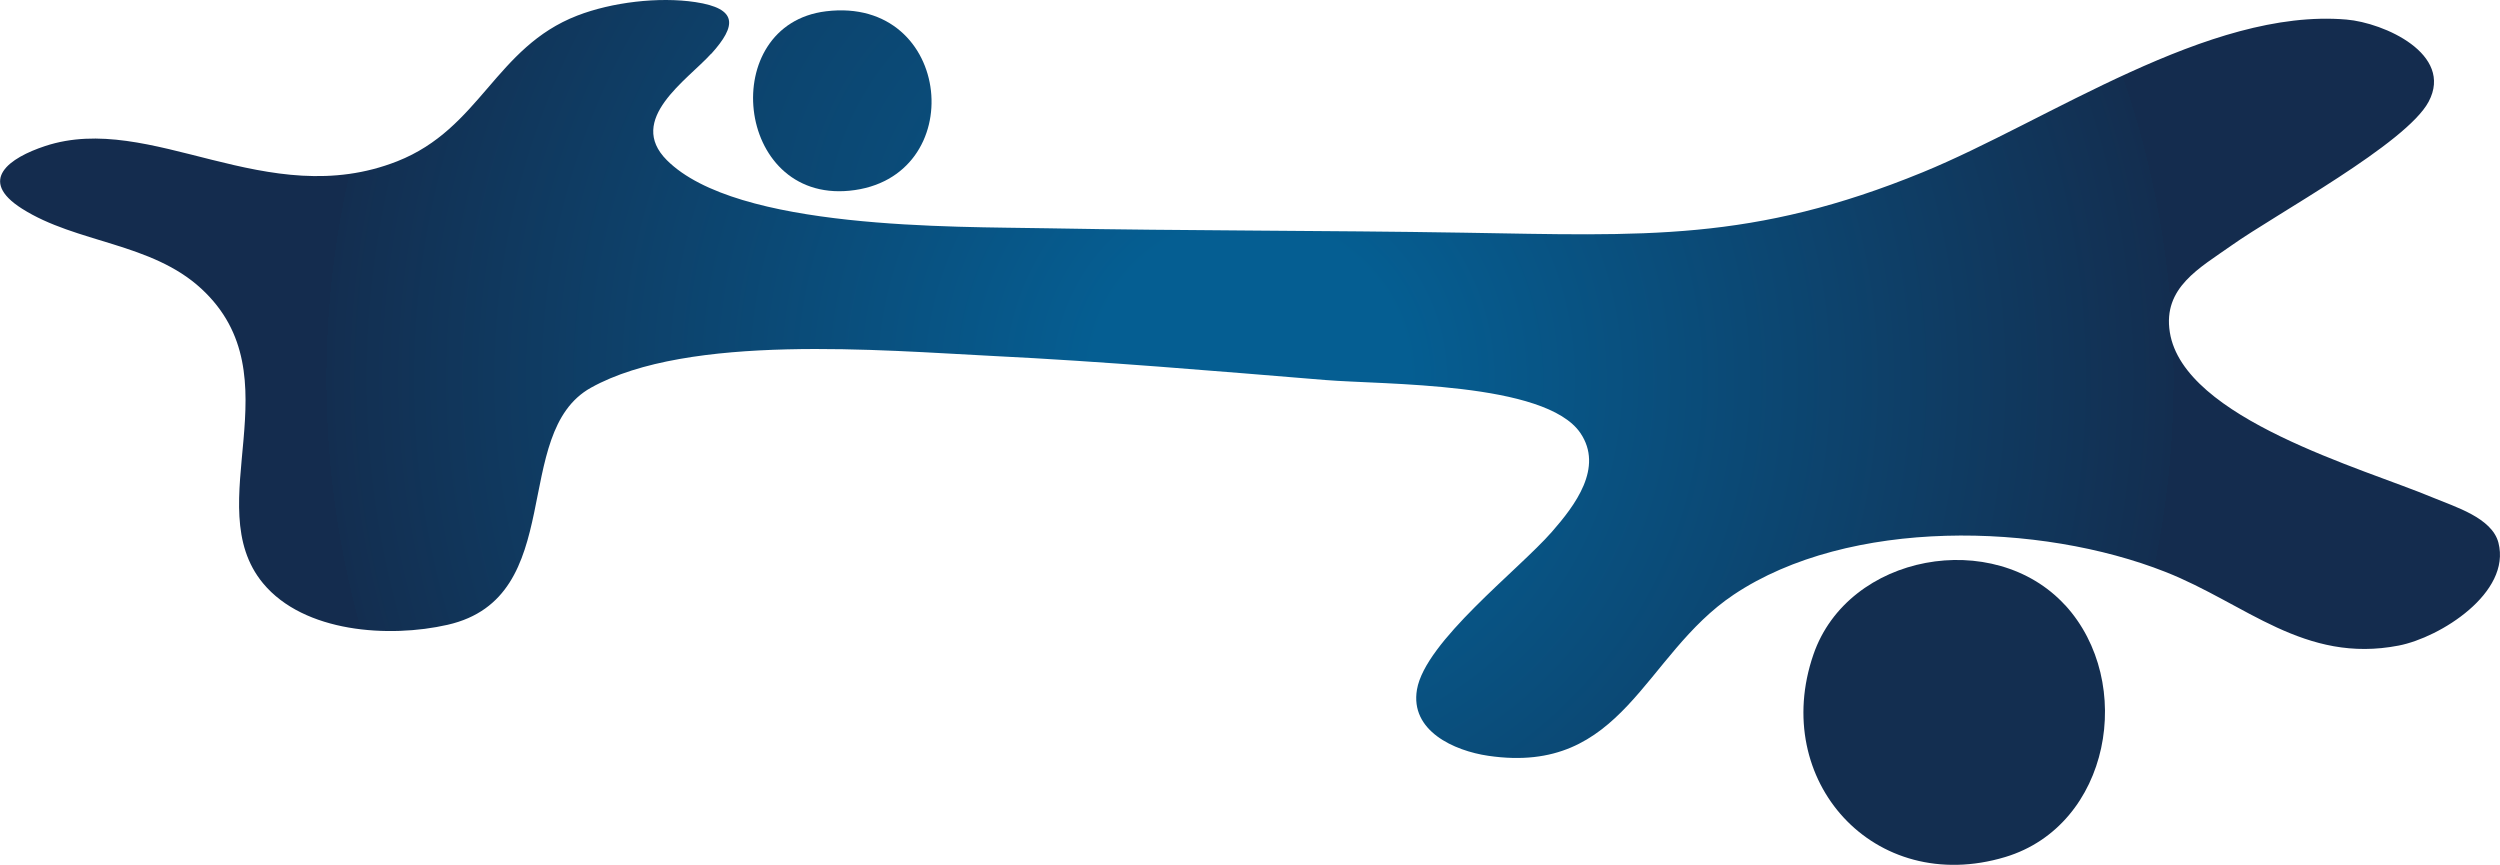
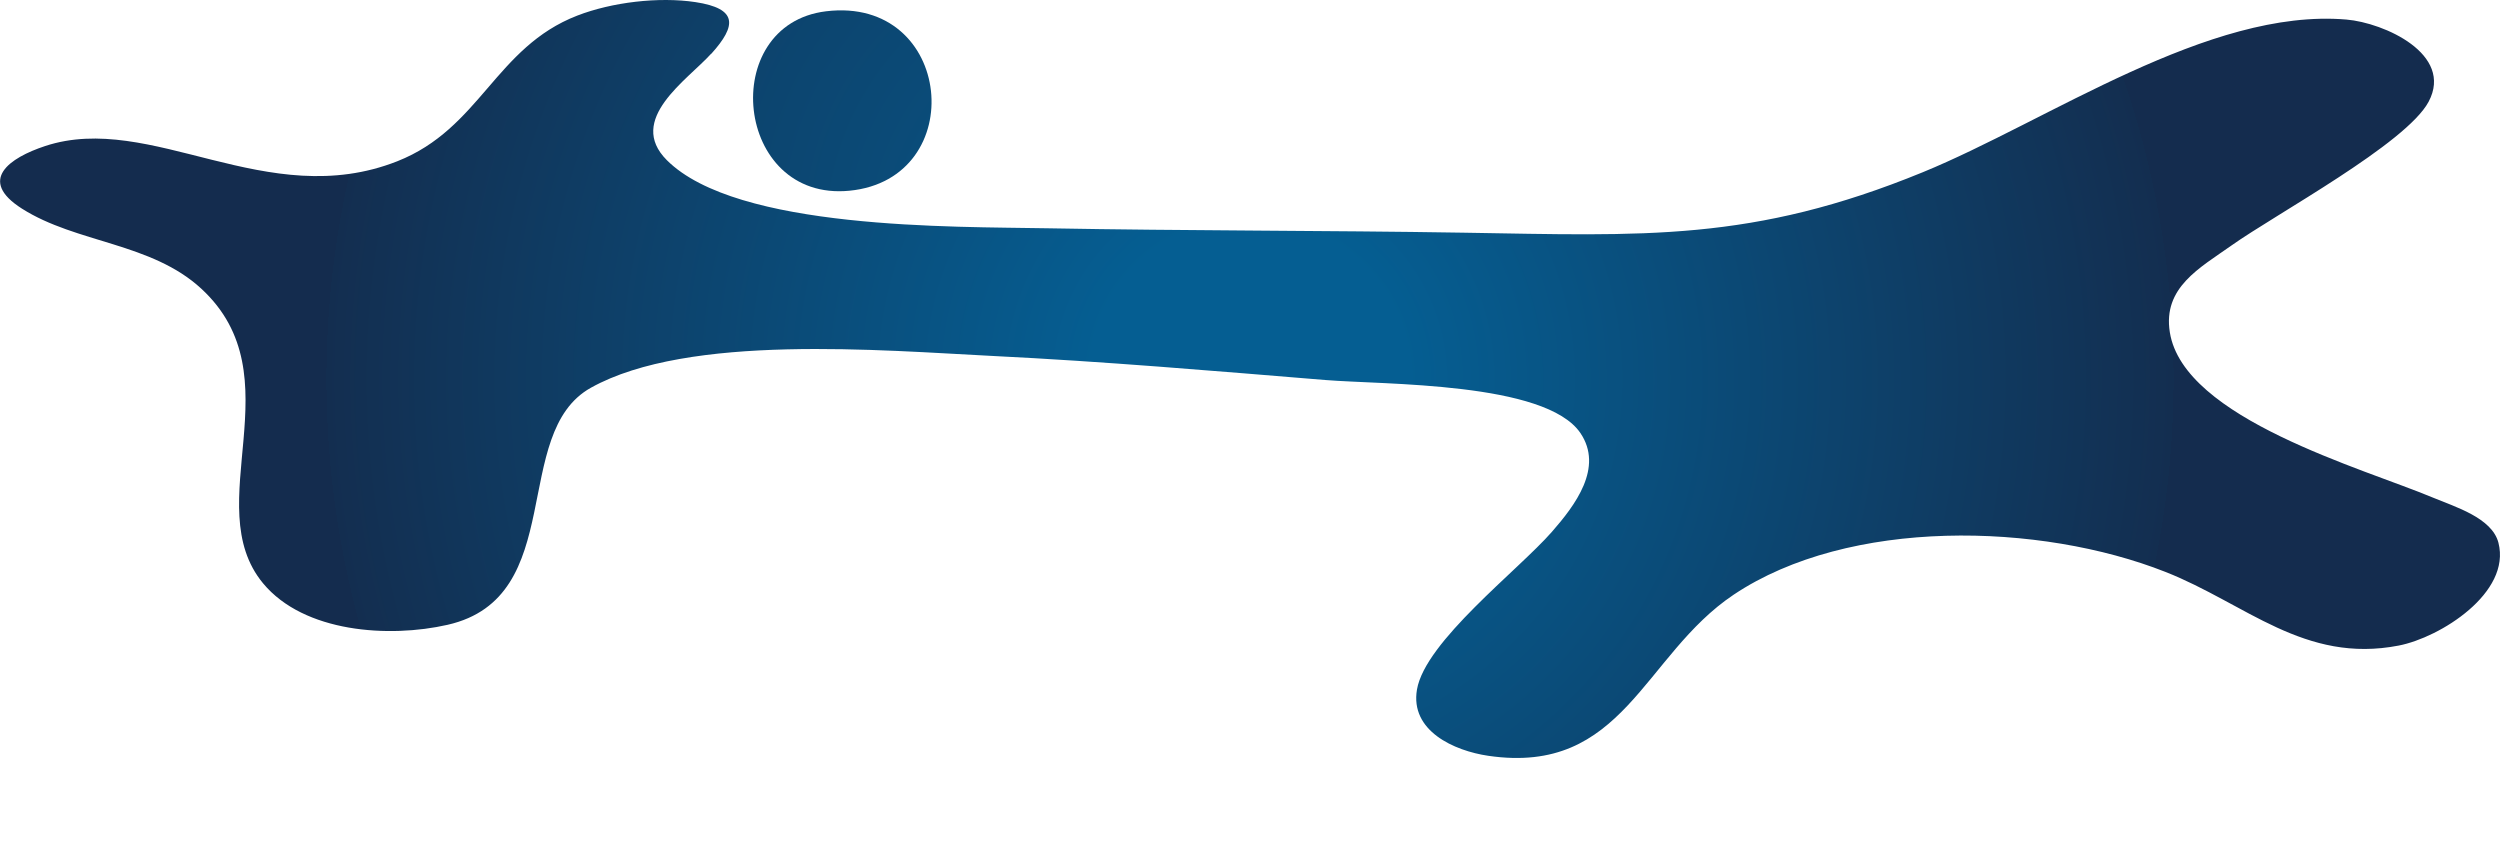
<svg xmlns="http://www.w3.org/2000/svg" id="Layer_2" data-name="Layer 2" viewBox="0 0 272.36 94.22">
  <defs>
    <style>
      .cls-1 {
        fill: url(#radial-gradient-3);
      }

      .cls-2 {
        fill: url(#radial-gradient-2);
      }

      .cls-3 {
        fill: url(#radial-gradient);
      }
    </style>
    <radialGradient id="radial-gradient" cx="136.18" cy="41.29" fx="136.18" fy="41.29" r="100.62" gradientUnits="userSpaceOnUse">
      <stop offset=".17" stop-color="#055e92" />
      <stop offset="1" stop-color="#132e50" />
      <stop offset="1" stop-color="#142c4e" />
    </radialGradient>
    <radialGradient id="radial-gradient-2" cx="212.9" cy="77.61" fx="161.59" fy="59.26" r="54.49" gradientUnits="userSpaceOnUse">
      <stop offset=".08" stop-color="#055e92" />
      <stop offset=".82" stop-color="#142c4e" />
      <stop offset="1" stop-color="#132e50" />
    </radialGradient>
    <radialGradient id="radial-gradient-3" cx="91.77" cy="10.98" fx="147.7" fy="39.55" r="62.81" gradientUnits="userSpaceOnUse">
      <stop offset=".07" stop-color="#055e92" />
      <stop offset="1" stop-color="#132e50" />
      <stop offset="1" stop-color="#142c4e" />
    </radialGradient>
  </defs>
  <path class="cls-3" d="M77.47,5.86c-2.6,2.87-9.25,7.16-4.82,11.59,7.62,7.61,31.23,7.23,41.5,7.42,15.09.28,30.2.23,45.33.48,19.64.32,31.42,1.02,49.98-6.58,13.68-5.6,31.16-17.92,46.17-16.64,4.1.35,11.7,3.76,8.96,8.94-2.42,4.57-16.64,12.24-21.48,15.67-3.47,2.46-7.5,4.58-6.72,9.46,1.49,9.42,21.07,14.82,28.71,18.03,2.34.98,6.39,2.18,7.09,4.9,1.4,5.46-6.34,10.32-10.86,11.2-10.28,2-16.66-4.57-25.41-8.02-13.68-5.4-34.48-5.93-47.05,2.48-9.87,6.61-12,19.71-26.73,17.55-3.74-.55-8.54-2.72-7.77-7.22.9-5.24,11-12.96,14.7-17.18,2.52-2.88,5.66-7,3.1-10.77-3.8-5.58-21.38-5.24-27.8-5.77-12.09-.99-24.1-2.02-36.23-2.62-12.03-.6-33.12-2.47-43.76,3.46-8.87,4.94-2.44,22.83-15.62,25.83-6.36,1.45-15.64.86-20.1-4.52-7.07-8.54,3.63-22.52-6.72-32.09-5.45-5.04-13.6-4.95-19.55-8.73-4.88-3.1-1.35-5.54,2.53-6.82,11.54-3.8,24.16,7.26,38.36,1.66,9.05-3.57,10.68-12.41,19.61-15.87,3.77-1.46,8.88-2.07,12.87-1.47,4.61.7,4.52,2.54,1.73,5.63Z" />
-   <path class="cls-2" d="M224.98,65.92c7.71,8.41,4.94,24-6.53,27.45-14.3,4.29-25.61-8.36-20.89-22.06,3.79-11.01,19.68-13.82,27.42-5.38Z" />
  <path class="cls-1" d="M89.99,1.23c13.9-1.69,15.74,18.27,2.54,19.55-12.52,1.21-14.4-18.1-2.54-19.55Z" />
</svg>